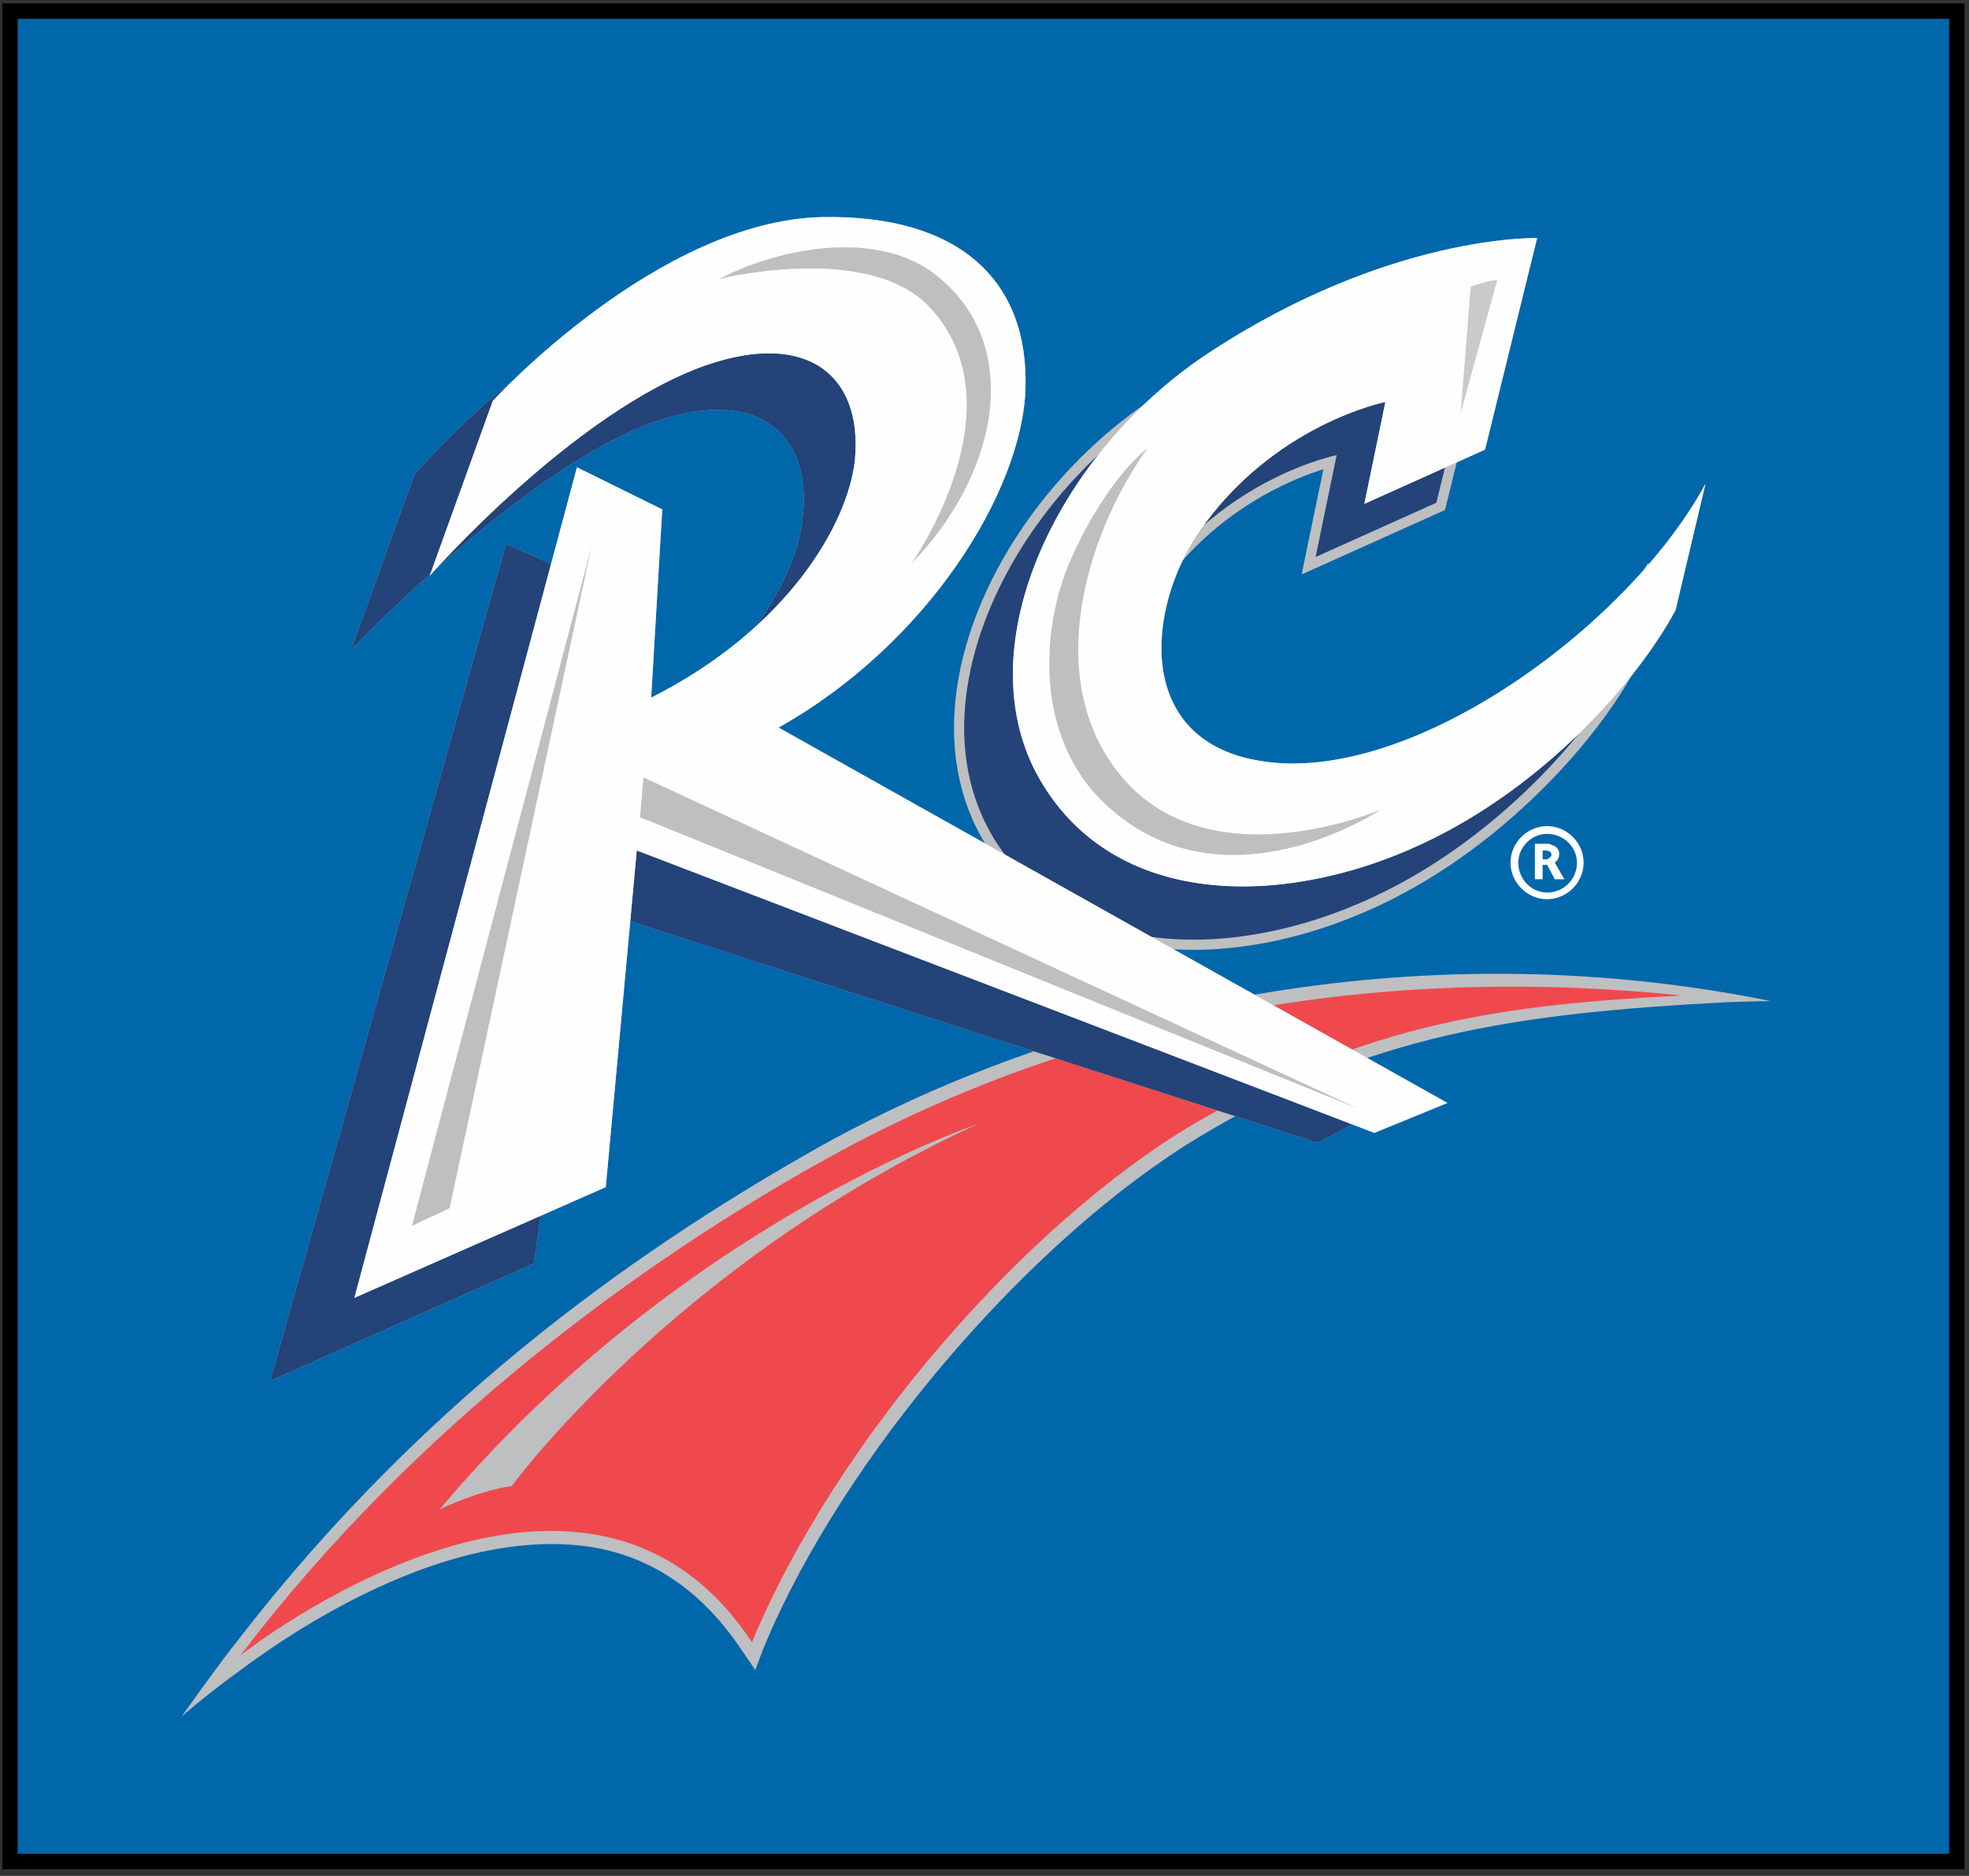
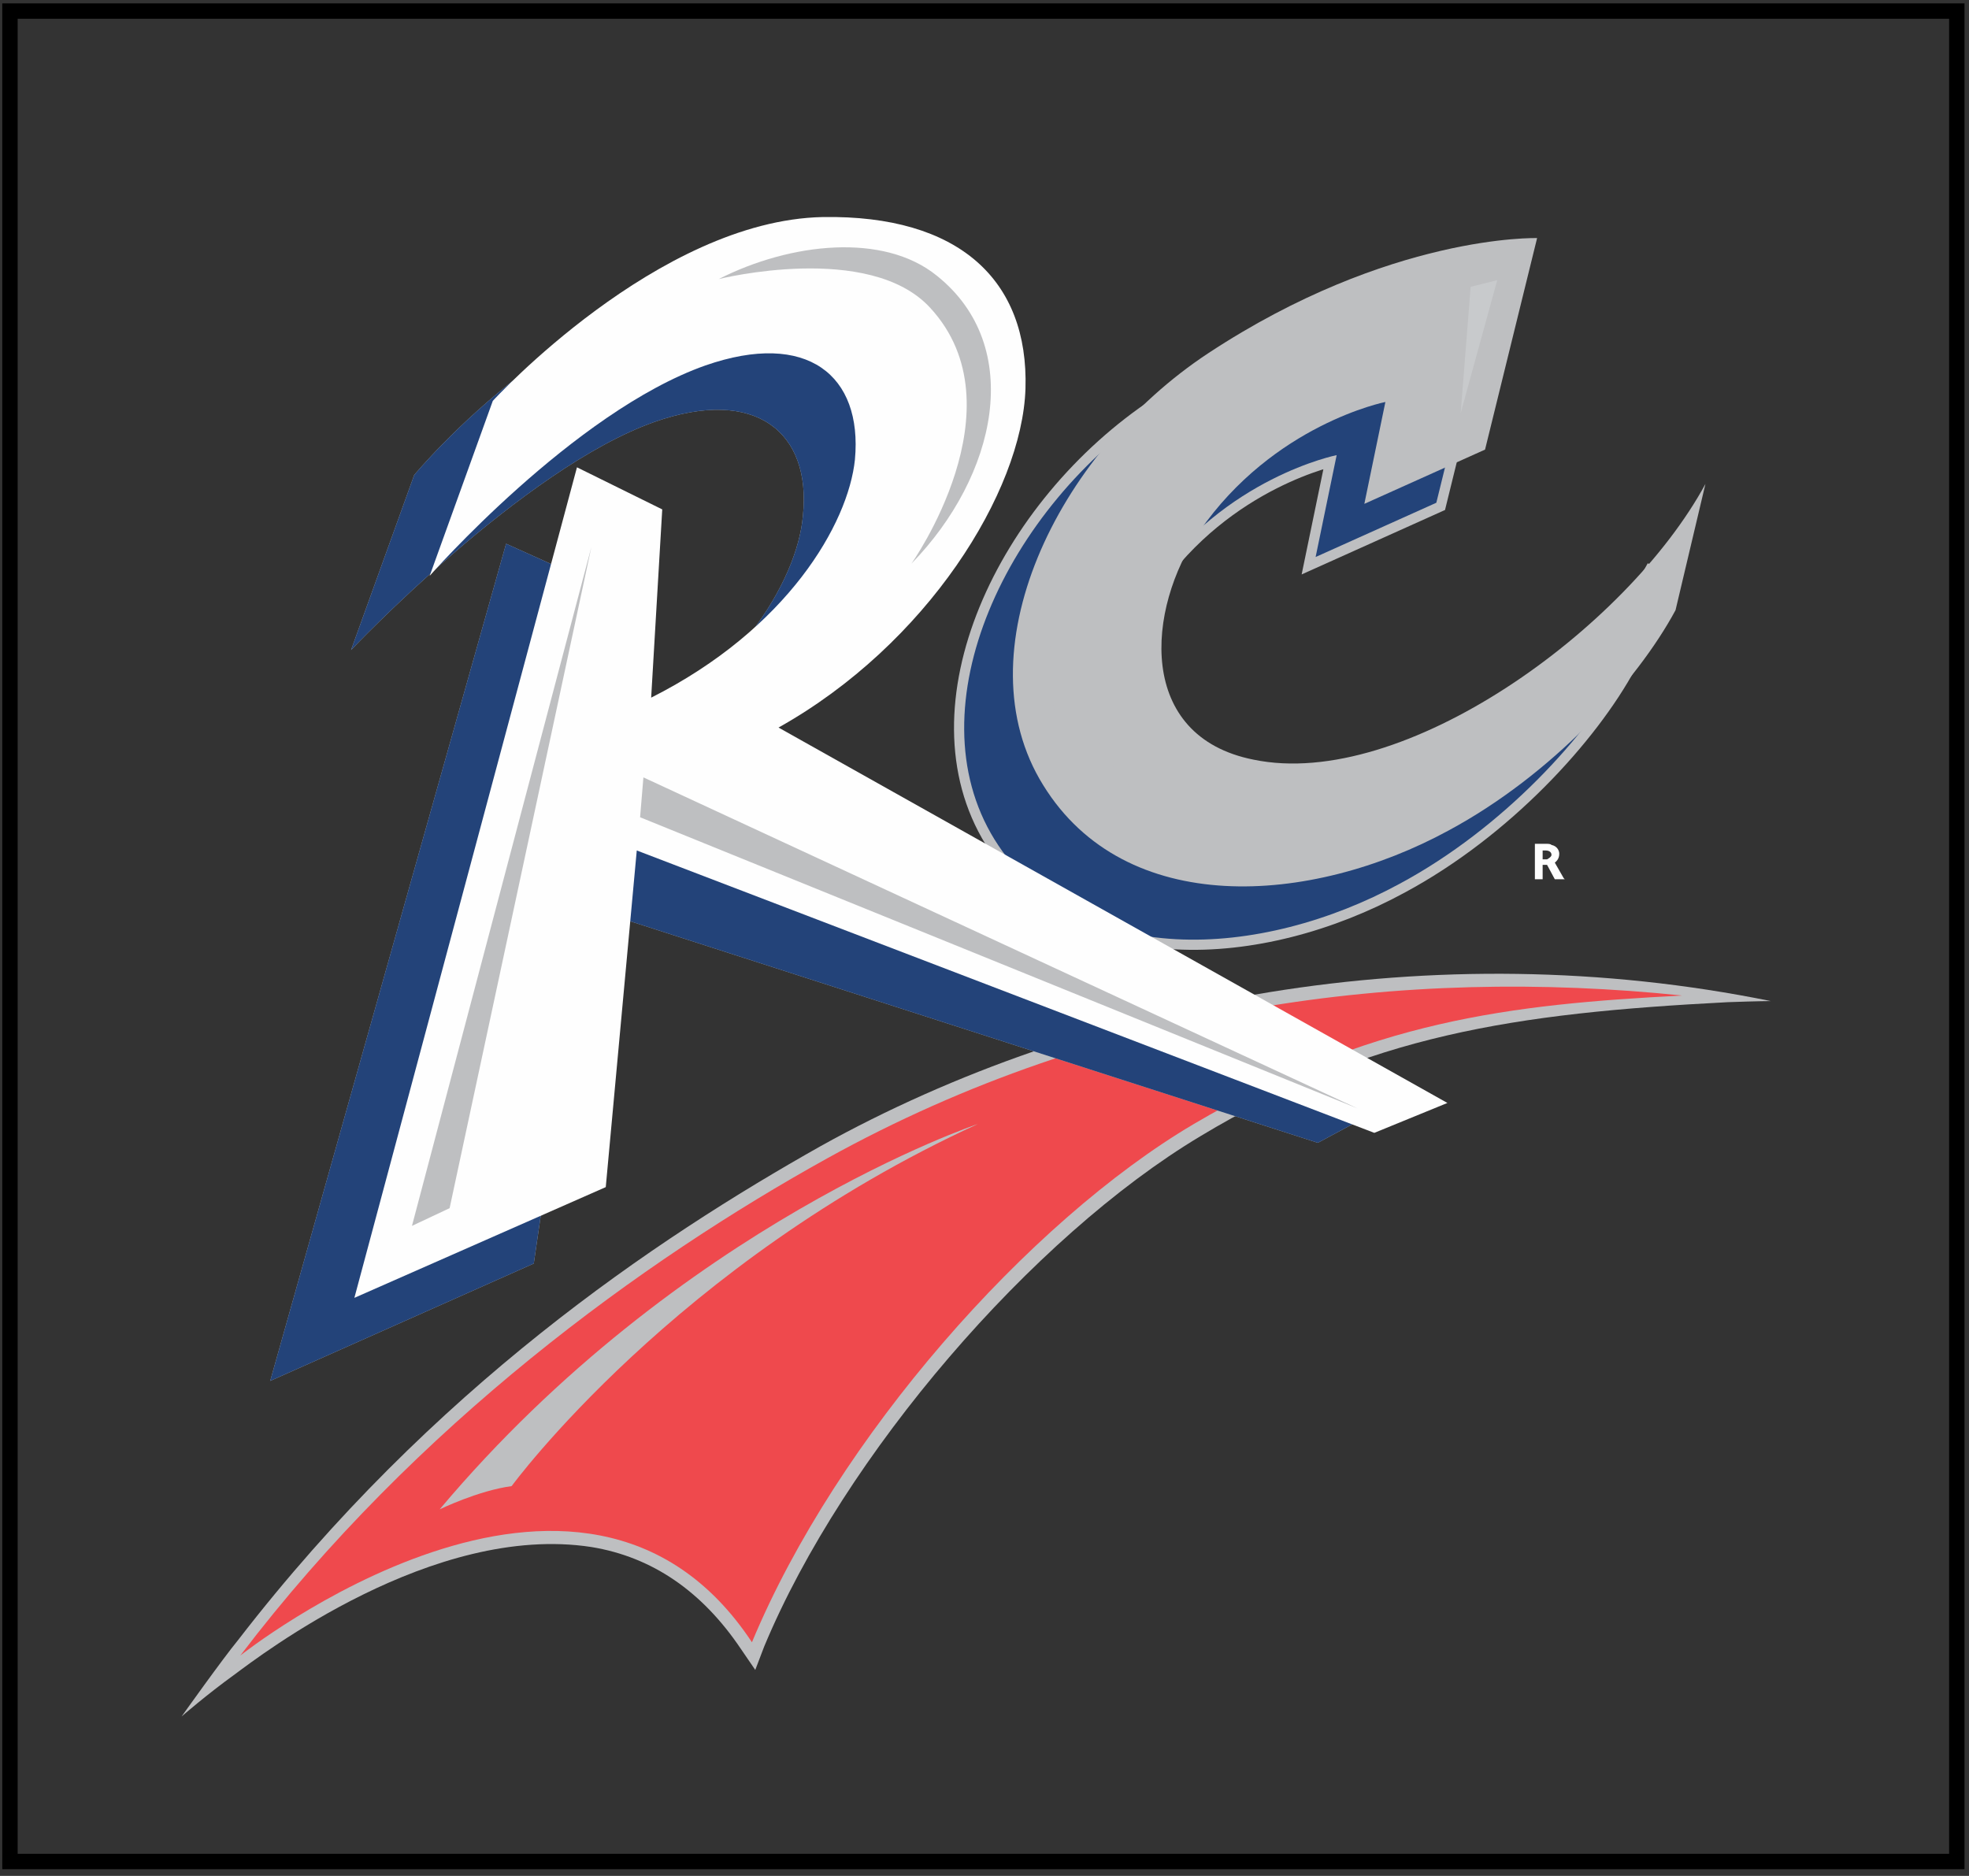
<svg xmlns="http://www.w3.org/2000/svg" xml:space="preserve" width="1.778in" height="1.694in" version="1.1" style="shape-rendering:geometricPrecision; text-rendering:geometricPrecision; image-rendering:optimizeQuality; fill-rule:evenodd; clip-rule:evenodd" viewBox="0 0 1778 1694">
  <rect x="0" y="0" width="1778" height="1694" fill="#333333" stroke="none" />
  <defs>
    <style type="text/css">
   
    .str0 {stroke:#BEBFC1;stroke-width:18.362}
    .str1 {stroke:black;stroke-width:13.89}
    .fil6 {fill:none;fill-rule:nonzero}
    .fil4 {fill:#FEFEFE;fill-rule:nonzero}
    .fil5 {fill:#C8CACC;fill-rule:nonzero}
    .fil1 {fill:#BEBFC1;fill-rule:nonzero}
    .fil3 {fill:#EF494D;fill-rule:nonzero}
    .fil0 {fill:#0067AB;fill-rule:nonzero}
    .fil2 {fill:#234379;fill-rule:nonzero}
   
  </style>
  </defs>
  <g id="Layer_x0020_1">
-     <polygon class="fil0" points="1767,1681 1767,10 9,10 9,1681 " />
    <path class="fil1 str0" d="M1496 513c-71,131 -273,249 -408,222 -106,-22 -97,-136 -49,-207 67,-97 168,-117 168,-117l-19 92 109 -49 47 -191c0,0 -133,-4 -297,104 -138,91 -223,271 -149,391 74,119 241,108 366,40 93,-50 170,-134 205,-199l27 -86z" />
    <path class="fil2" d="M1496 513c-71,131 -273,249 -408,222 -106,-22 -97,-136 -49,-207 67,-97 168,-117 168,-117l-19 92 109 -49 47 -191c0,0 -133,-4 -297,104 -138,91 -223,271 -149,391 74,119 241,108 366,40 93,-50 170,-134 205,-199l27 -86z" />
    <path class="fil1" d="M741 1035c-149,84 -350,218 -526,446 -14,17 -51,69 -51,69 0,0 23,-20 48,-38 23,-17 179,-137 322,-115 55,9 100,40 135,92l13 19 8 -21c72,-173 242,-370 394,-461 151,-91 283,-111 476,-121 28,-1 39,-1 39,-1 -305,-62 -617,-3 -858,131z" />
    <path class="fil3" d="M217 1495c159,-209 364,-357 530,-449 251,-139 521,-173 772,-147 -156,8 -283,23 -441,116 -149,88 -322,283 -399,468 -154,-233 -462,12 -462,12z" />
    <path class="fil1" d="M725 466c-5,58 -60,153 -183,214l6 -148 -91 -41 -213 756 238 -106 47 -322 661 213 54 -29 -613 -307c135,-76 246,-201 249,-295 3,-97 -60,-154 -183,-154 -172,-1 -323,182 -323,182l-57 158c0,0 155,-164 274,-206 91,-32 142,9 134,85z" />
    <path class="fil2" d="M725 466c-5,58 -60,153 -183,214l6 -148 -91 -41 -213 756 238 -106 47 -322 661 213 54 -29 -613 -307c135,-76 246,-201 249,-295 3,-97 -60,-154 -183,-154 -172,-1 -323,182 -323,182l-57 158c0,0 155,-164 274,-206 91,-32 142,9 134,85z" />
-     <path class="fil1" d="M772 415c-6,58 -61,153 -184,215l10 -170 -77 -38 -201 750 227 -100 28 -304 666 255 66 -27 -604 -339c134,-75 220,-213 223,-306 3,-98 -60,-157 -183,-155 -149,3 -298,166 -298,166l-57 158c0,0 130,-148 249,-190 92,-32 142,9 135,85z" />
    <path class="fil4" d="M772 415c-6,58 -61,153 -184,215l10 -170 -77 -38 -201 750 227 -100 28 -304 666 255 66 -27 -604 -339c134,-75 220,-213 223,-306 3,-98 -60,-157 -183,-155 -149,3 -298,166 -298,166l-57 158c0,0 130,-148 249,-190 92,-32 142,9 135,85z" />
    <path class="fil1" d="M1540 437c-71,131 -273,277 -408,249 -106,-21 -97,-136 -49,-206 67,-97 168,-117 168,-117l-19 92 109 -49 47 -191c0,0 -133,-4 -297,104 -138,91 -223,271 -149,390 74,120 241,109 366,41 93,-50 170,-134 205,-199l27 -114z" />
-     <path class="fil4" d="M1540 437c-71,131 -273,277 -408,249 -106,-21 -97,-136 -49,-206 67,-97 168,-117 168,-117l-19 92 109 -49 47 -191c0,0 -133,-4 -297,104 -138,91 -223,271 -149,390 74,120 241,109 366,41 93,-50 170,-134 205,-199l27 -114z" />
    <path class="fil1" d="M1247 731c0,0 -141,95 -248,-4 -66,-61 -59,-161 -32,-222 33,-74 69,-100 69,-100 -58,82 -91,206 -29,289 79,107 240,37 240,37z" />
    <polygon class="fil1" points="534,494 372,1107 406,1091 " />
    <polygon class="fil1" points="578,738 1226,1001 581,702 " />
    <path class="fil1" d="M649 252c0,0 136,-34 191,26 83,90 -17,231 -17,231 77,-79 103,-196 23,-260 -48,-39 -132,-30 -197,3z" />
    <path class="fil1" d="M883 1015c0,0 -269,90 -486,348 0,0 35,-17 65,-21 0,0 148,-202 421,-327z" />
-     <path class="fil5" d="M1352 253l-33 120 9 -114c0,0 15,-6 24,-6z" />
+     <path class="fil5" d="M1352 253l-33 120 9 -114z" />
    <polygon class="fil6 str1" points="1767,1681 1767,10 9,10 9,1681 " />
    <path class="fil4" d="M1412 793l-8 -14c1,-1 4,-3 4,-8 0,-3 -2,-7 -7,-8 -1,-1 -3,-1 -4,-1l-10 0 -1 0 0 1 0 30 0 1 1 0 5 0 1 0 0 -1 0 -12c2,0 2,0 4,0l7 13 0 0 1 0 6 0 2 0 -1 -1zm-19 -25l0 0 3 0c2,0 5,1 5,4 0,2 -4,4 -4,4l-4 0 0 -8z" />
-     <path class="fil4" d="M1397 812c18,0 33,-15 33,-33 0,-18 -15,-33 -33,-33 -18,0 -33,15 -33,33 0,18 15,33 33,33zm-26 -33l0 0c0,-14 12,-26 26,-26 15,0 27,12 27,26 0,15 -12,27 -27,27 -14,0 -26,-12 -26,-27z" />
  </g>
</svg>